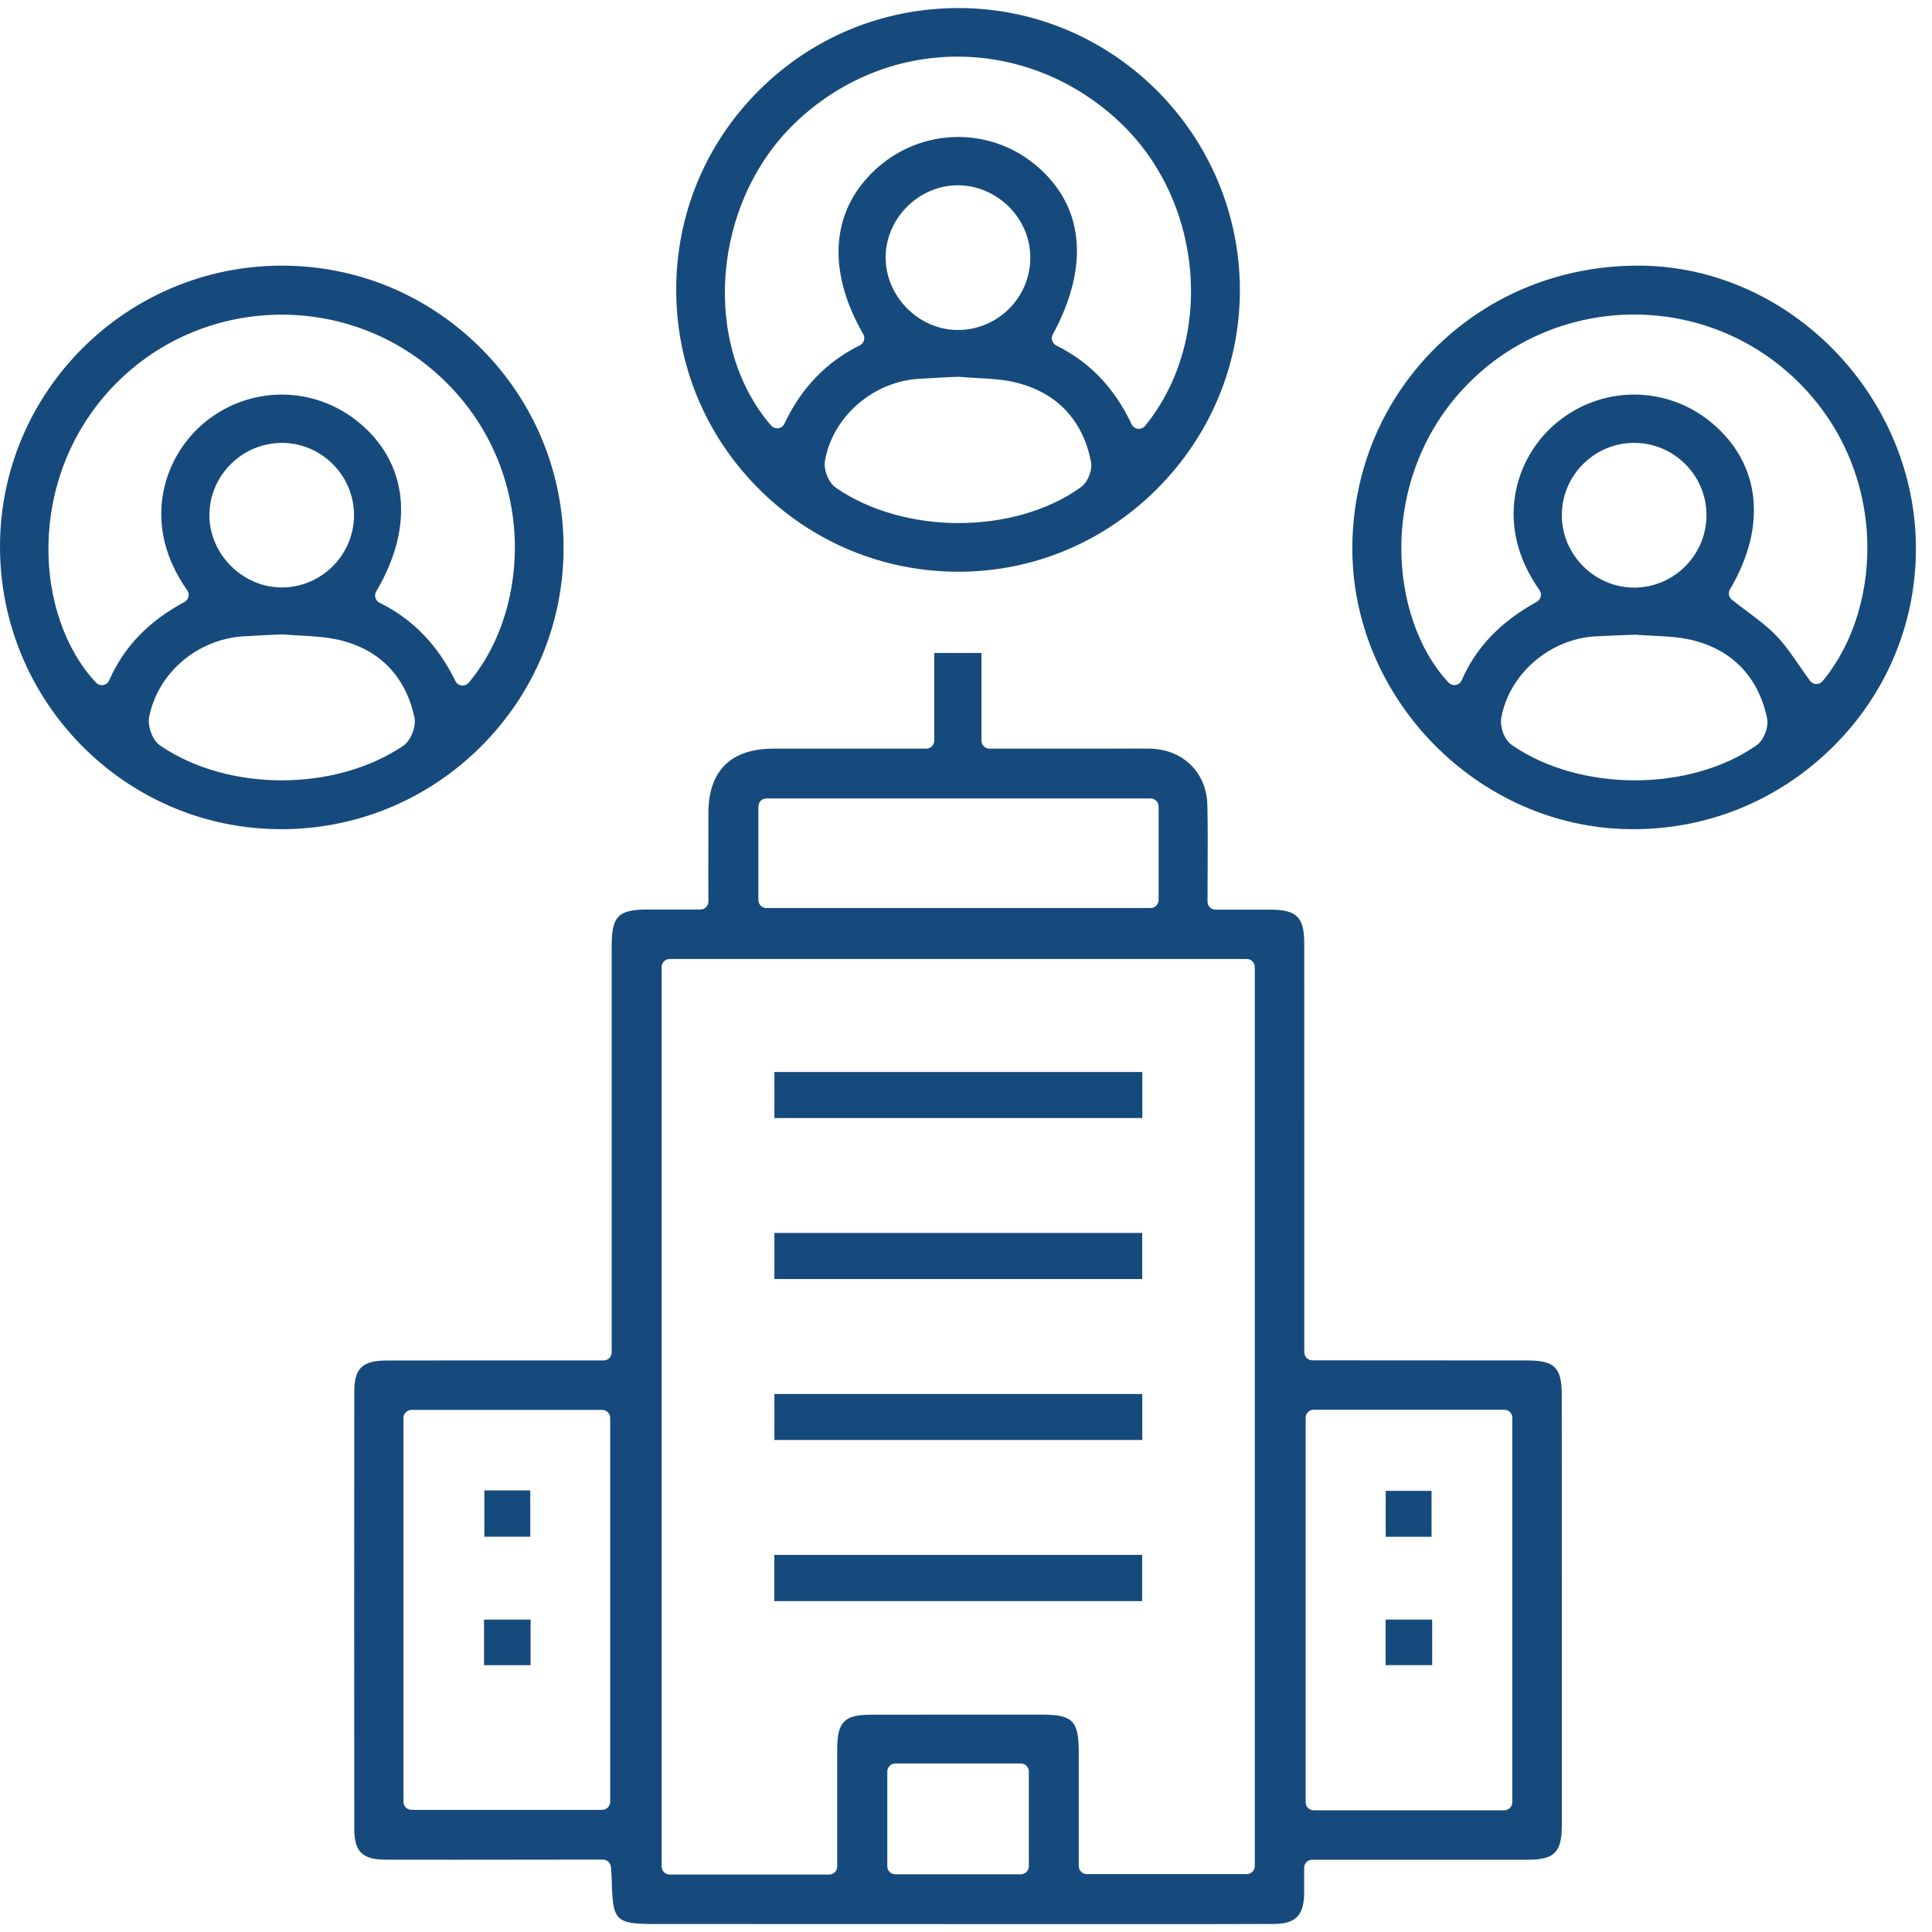
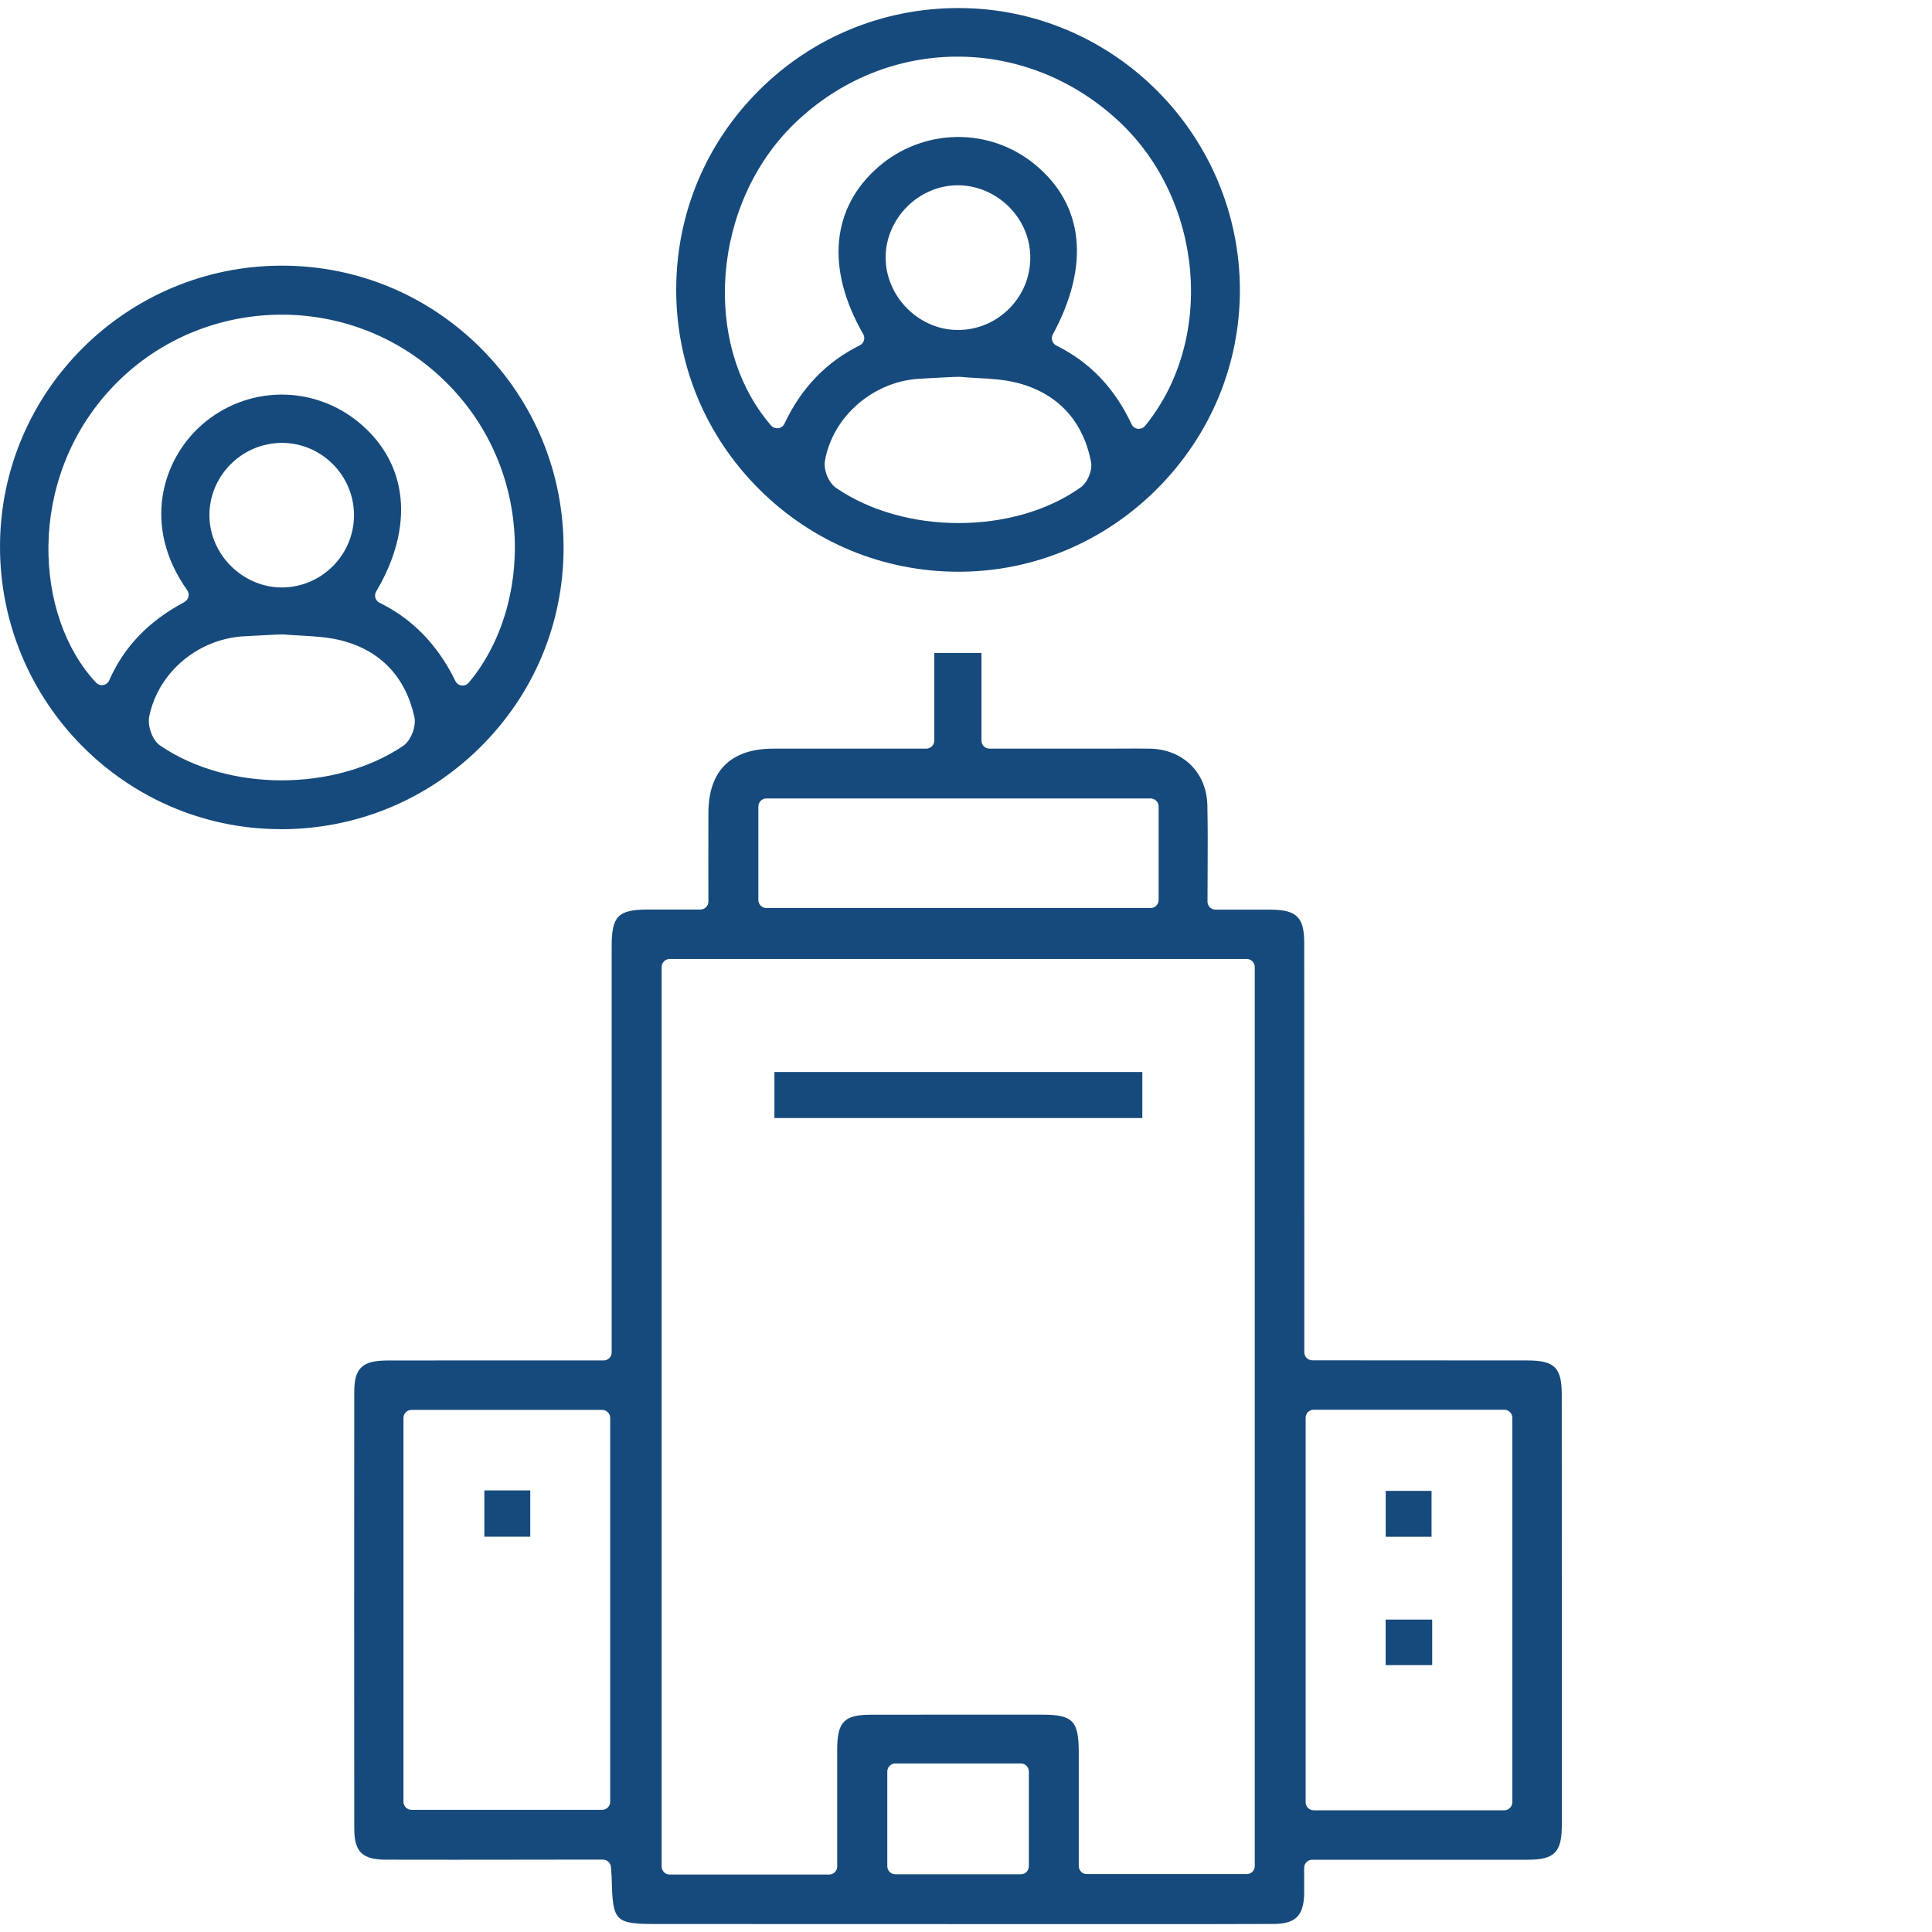
<svg xmlns="http://www.w3.org/2000/svg" width="30px" height="30px" viewBox="0 0 30 30" version="1.1">
  <title>0E3DC214-FC0F-48F4-9FD9-57EED52B3D8C</title>
  <desc>Created with sketchtool.</desc>
  <g id="SEDE-ELECTRONICA" stroke="none" stroke-width="1" fill="none" fill-rule="evenodd">
    <g id="INICIO" transform="translate(-436, -2623)" fill="#174A7C">
      <g id="boton-tramits-i-impostos-copy-5" transform="translate(418, 2593)">
        <g id="Group-21" transform="translate(18, 30)">
          <g id="Group-3" transform="translate(5.375, 10.128)">
            <path d="M18.108,17.857 C18.108,17.926 18.052,17.982 17.983,17.982 L15.024,17.982 C14.955,17.982 14.899,17.926 14.899,17.857 L14.899,11.887 C14.899,11.818 14.955,11.762 15.024,11.762 L17.983,11.762 C18.052,11.762 18.108,11.818 18.108,11.887 L18.108,17.857 Z M14.109,18.848 C14.109,18.917 14.053,18.973 13.984,18.973 L11.501,18.973 C11.432,18.973 11.376,18.917 11.376,18.848 L11.376,18.307 C11.376,17.9 11.376,17.491 11.376,17.083 C11.375,16.591 11.285,16.498 10.805,16.497 L10.679,16.497 C9.836,16.497 8.993,16.496 8.15,16.498 C7.734,16.498 7.626,16.609 7.625,17.034 C7.624,17.451 7.624,17.868 7.625,18.29 L7.625,18.855 C7.625,18.924 7.569,18.98 7.5,18.98 L5.024,18.98 C4.955,18.98 4.899,18.924 4.899,18.855 L4.899,4.888 C4.899,4.819 4.955,4.763 5.024,4.763 L13.984,4.763 C14.053,4.763 14.109,4.819 14.109,4.888 L14.109,18.848 Z M10.601,18.851 C10.601,18.92 10.545,18.976 10.476,18.976 L8.528,18.976 C8.459,18.976 8.403,18.92 8.403,18.851 L8.403,17.38 C8.403,17.311 8.459,17.255 8.528,17.255 L10.476,17.255 C10.545,17.255 10.601,17.311 10.601,17.38 L10.601,18.851 Z M6.401,2.395 C6.401,2.326 6.457,2.27 6.526,2.27 L12.491,2.27 C12.56,2.27 12.616,2.326 12.616,2.395 L12.616,3.847 C12.616,3.916 12.56,3.972 12.491,3.972 L6.526,3.972 C6.457,3.972 6.401,3.916 6.401,3.847 L6.401,2.395 Z M4.1,17.85 C4.1,17.919 4.044,17.975 3.975,17.975 L1.015,17.975 C0.946,17.975 0.89,17.919 0.89,17.85 L0.89,11.89 C0.89,11.821 0.946,11.765 1.015,11.765 L3.975,11.765 C4.044,11.765 4.1,11.821 4.1,11.89 L4.1,17.85 Z M18.342,10.997 C17.642,10.996 16.943,10.996 16.244,10.996 L15.003,10.995 C14.934,10.995 14.878,10.939 14.878,10.87 L14.878,8.912 C14.878,7.445 14.878,5.978 14.877,4.512 C14.876,4.115 14.76,4 14.358,3.997 C14.169,3.996 13.979,3.997 13.781,3.997 L13.5,3.997 C13.431,3.997 13.375,3.941 13.375,3.872 C13.375,3.709 13.376,3.55 13.377,3.393 C13.379,3.043 13.38,2.712 13.373,2.378 C13.363,1.868 12.995,1.506 12.479,1.497 C12.333,1.495 12.188,1.495 12.042,1.496 L11.825,1.497 L9.99,1.497 C9.921,1.497 9.865,1.441 9.865,1.372 L9.865,0.011 L9.132,0.011 L9.132,1.372 C9.132,1.441 9.076,1.497 9.007,1.497 L8.252,1.497 C7.7,1.496 7.163,1.496 6.626,1.497 C5.974,1.499 5.628,1.842 5.625,2.489 C5.624,2.802 5.624,3.114 5.624,3.433 L5.625,3.87 C5.625,3.939 5.569,3.995 5.5,3.995 L5.226,3.995 C5.035,3.995 4.858,3.995 4.681,3.995 C4.222,3.997 4.123,4.098 4.123,4.565 C4.123,6.012 4.123,7.458 4.123,8.905 L4.123,10.872 C4.123,10.941 4.067,10.997 3.998,10.997 L3.011,10.997 C2.207,10.997 1.422,10.996 0.637,10.998 C0.25,10.998 0.126,11.117 0.126,11.485 C0.124,13.745 0.124,16.005 0.126,18.265 C0.126,18.625 0.249,18.747 0.611,18.749 C1.329,18.751 2.047,18.75 2.764,18.749 L3.641,18.748 L3.987,18.748 C4.053,18.748 4.107,18.799 4.112,18.865 L4.117,18.941 C4.121,18.985 4.123,19.02 4.124,19.054 C4.139,19.716 4.173,19.748 4.84,19.748 L12.29,19.75 C12.994,19.75 13.697,19.75 14.401,19.747 C14.74,19.746 14.868,19.62 14.876,19.282 C14.877,19.195 14.877,19.108 14.876,19.015 L14.876,18.875 C14.876,18.806 14.932,18.75 15.001,18.75 L15.995,18.75 C16.79,18.75 17.57,18.75 18.35,18.75 C18.764,18.749 18.877,18.633 18.877,18.212 C18.878,15.984 18.877,13.755 18.876,11.526 C18.875,11.107 18.765,10.998 18.342,10.997 L18.342,10.997 Z" id="Fill-1" />
          </g>
          <g id="Group-6" transform="translate(10.5, 0.003)">
            <path d="M1.837,1.915 C3.249,0.549 5.408,0.528 6.859,1.867 C8.186,3.09 8.379,5.262 7.281,6.61 C7.257,6.639 7.221,6.656 7.184,6.656 C7.179,6.656 7.174,6.656 7.169,6.655 C7.126,6.65 7.089,6.623 7.071,6.584 C6.806,6.021 6.424,5.621 5.902,5.362 C5.872,5.347 5.849,5.32 5.839,5.288 C5.828,5.256 5.832,5.221 5.848,5.191 C6.431,4.113 6.331,3.174 5.567,2.548 C4.86,1.969 3.841,1.985 3.145,2.584 C2.407,3.22 2.319,4.168 2.904,5.185 C2.921,5.215 2.925,5.251 2.915,5.284 C2.905,5.317 2.882,5.344 2.851,5.359 C2.333,5.615 1.939,6.024 1.681,6.576 C1.663,6.614 1.627,6.641 1.585,6.646 C1.542,6.652 1.501,6.636 1.473,6.604 C0.386,5.345 0.556,3.154 1.837,1.915 M3.252,3.99 C3.255,3.385 3.768,2.874 4.373,2.874 L4.373,2.874 C4.67,2.874 4.962,2.999 5.175,3.216 C5.39,3.436 5.505,3.722 5.498,4.022 C5.486,4.631 4.983,5.121 4.375,5.121 C4.37,5.121 4.365,5.121 4.36,5.121 C3.757,5.113 3.25,4.595 3.252,3.99 M6.282,7.564 C5.764,7.934 5.076,8.119 4.385,8.119 C3.699,8.119 3.01,7.936 2.48,7.571 C2.366,7.492 2.285,7.292 2.31,7.152 C2.43,6.463 3.064,5.915 3.784,5.878 C3.923,5.87 4.365,5.845 4.397,5.848 C4.489,5.857 4.581,5.862 4.673,5.867 C4.884,5.878 5.102,5.89 5.311,5.946 C5.925,6.109 6.316,6.531 6.441,7.166 C6.467,7.296 6.391,7.486 6.282,7.564 M4.384,8.875 L4.387,8.875 C5.545,8.874 6.64,8.416 7.469,7.586 C8.297,6.755 8.753,5.66 8.753,4.501 C8.75,2.093 6.795,0.128 4.394,0.122 L4.382,0.122 C3.212,0.122 2.112,0.576 1.285,1.401 C0.457,2.226 0.001,3.324 -9.23691882e-07,4.493 C-0.001,5.661 0.455,6.761 1.284,7.589 C2.113,8.418 3.214,8.875 4.384,8.875" id="Fill-4" />
          </g>
          <path d="M7.279,10.6 C7.255,10.629 7.22,10.645 7.183,10.645 C7.178,10.645 7.173,10.645 7.168,10.644 C7.126,10.639 7.089,10.613 7.071,10.574 C6.8,10.018 6.405,9.609 5.894,9.36 C5.863,9.345 5.839,9.317 5.829,9.283 C5.819,9.25 5.824,9.214 5.842,9.184 C6.438,8.177 6.34,7.198 5.579,6.565 C4.864,5.97 3.837,5.983 3.136,6.595 C2.526,7.128 2.194,8.159 2.907,9.165 C2.927,9.194 2.935,9.231 2.926,9.266 C2.918,9.301 2.895,9.331 2.864,9.348 C2.307,9.646 1.925,10.043 1.696,10.564 C1.68,10.602 1.644,10.63 1.603,10.637 C1.562,10.644 1.52,10.63 1.491,10.599 C0.534,9.581 0.398,7.453 1.731,6.028 C3.081,4.584 5.365,4.498 6.822,5.836 C8.329,7.219 8.274,9.416 7.279,10.6 M3.252,8.02 C3.247,7.718 3.362,7.431 3.578,7.213 C3.793,6.995 4.078,6.879 4.379,6.877 C4.993,6.879 5.495,7.381 5.497,7.996 L5.497,7.996 L5.497,7.996 C5.499,8.61 5.001,9.115 4.387,9.122 C4.383,9.122 4.38,9.122 4.376,9.122 C3.776,9.122 3.263,8.62 3.252,8.02 M6.259,11.583 C5.728,11.939 5.051,12.117 4.374,12.117 C3.693,12.117 3.013,11.937 2.486,11.576 C2.358,11.488 2.29,11.263 2.317,11.127 C2.457,10.434 3.086,9.909 3.813,9.879 C3.945,9.873 4.362,9.848 4.394,9.851 C4.485,9.859 4.578,9.864 4.67,9.869 C4.88,9.881 5.098,9.893 5.308,9.947 C5.909,10.103 6.298,10.513 6.434,11.132 C6.467,11.278 6.38,11.502 6.259,11.583 M7.473,5.413 C6.647,4.584 5.549,4.126 4.381,4.125 L4.376,4.125 C1.968,4.125 0.006,6.077 6.11670131e-05,8.478 C-0.006,10.891 1.941,12.863 4.339,12.875 C4.347,12.876 4.355,12.876 4.363,12.876 C5.531,12.876 6.63,12.424 7.459,11.601 C8.288,10.779 8.747,9.686 8.751,8.522 C8.755,7.349 8.301,6.245 7.473,5.413" id="Fill-7" />
          <g id="Group-11" transform="translate(20.875, 4.003)">
-             <path d="M7.427,6.573 C7.402,6.602 7.364,6.62 7.327,6.618 C7.288,6.617 7.252,6.598 7.23,6.567 C7.175,6.493 7.122,6.417 7.07,6.34 C6.952,6.169 6.84,6.006 6.705,5.866 C6.568,5.725 6.409,5.606 6.24,5.48 C6.165,5.424 6.091,5.368 6.018,5.31 C5.969,5.271 5.956,5.202 5.988,5.149 C6.57,4.164 6.464,3.197 5.705,2.563 C4.992,1.967 3.964,1.979 3.261,2.591 C2.651,3.122 2.318,4.153 3.03,5.16 C3.051,5.189 3.058,5.226 3.05,5.26 C3.042,5.295 3.02,5.325 2.988,5.342 C2.426,5.651 2.045,6.049 1.823,6.559 C1.806,6.598 1.772,6.625 1.73,6.633 C1.723,6.634 1.716,6.635 1.709,6.635 C1.674,6.635 1.641,6.621 1.618,6.595 C1.154,6.103 0.88,5.315 0.885,4.488 C0.891,3.573 1.227,2.706 1.832,2.049 C3.182,0.581 5.477,0.484 6.947,1.832 C8.443,3.204 8.403,5.391 7.427,6.573 M3.377,3.993 C3.379,3.378 3.881,2.876 4.496,2.874 L4.5,2.874 C5.113,2.874 5.617,3.371 5.623,3.984 C5.63,4.599 5.136,5.109 4.522,5.121 C4.515,5.121 4.508,5.121 4.501,5.121 C4.207,5.121 3.929,5.006 3.715,4.796 C3.496,4.58 3.376,4.295 3.377,3.993 M6.401,7.57 C5.881,7.933 5.196,8.114 4.51,8.114 C3.819,8.114 3.127,7.93 2.599,7.564 C2.477,7.479 2.413,7.272 2.437,7.142 C2.563,6.453 3.201,5.909 3.919,5.877 C4.058,5.871 4.507,5.851 4.531,5.853 C4.619,5.861 4.709,5.865 4.798,5.869 C5.001,5.879 5.212,5.889 5.415,5.94 C6.028,6.094 6.426,6.51 6.563,7.143 C6.594,7.283 6.515,7.491 6.401,7.57 M4.6,0.122 C4.585,0.122 4.57,0.122 4.555,0.122 C3.375,0.122 2.271,0.564 1.442,1.371 C0.603,2.188 0.135,3.29 0.124,4.476 C0.103,6.836 2.075,8.849 4.432,8.872 C5.617,8.888 6.731,8.435 7.573,7.607 C8.404,6.791 8.866,5.705 8.875,4.55 C8.894,2.172 6.937,0.144 4.6,0.122" id="Fill-9" />
-           </g>
-           <polygon id="Fill-12" points="12.025 22.36 17.737 22.36 17.737 21.646 12.025 21.646" />
-           <polygon id="Fill-14" points="12.025 19.861 17.736 19.861 17.736 19.145 12.025 19.145" />
+             </g>
          <polygon id="Fill-15" points="12.025 17.361 17.738 17.361 17.738 16.646 12.025 16.646" />
-           <polygon id="Fill-16" points="12.023 24.862 17.735 24.862 17.735 24.144 12.023 24.144" />
          <polygon id="Fill-17" points="21.517 23.863 22.229 23.863 22.229 23.15 21.517 23.15" />
          <polygon id="Fill-18" points="21.516 25.856 22.239 25.856 22.239 25.149 21.516 25.149" />
          <polygon id="Fill-19" points="7.521 23.862 8.234 23.862 8.234 23.143 7.521 23.143" />
-           <polygon id="Fill-20" points="7.516 25.857 8.239 25.857 8.239 25.149 7.516 25.149" />
        </g>
      </g>
    </g>
  </g>
</svg>